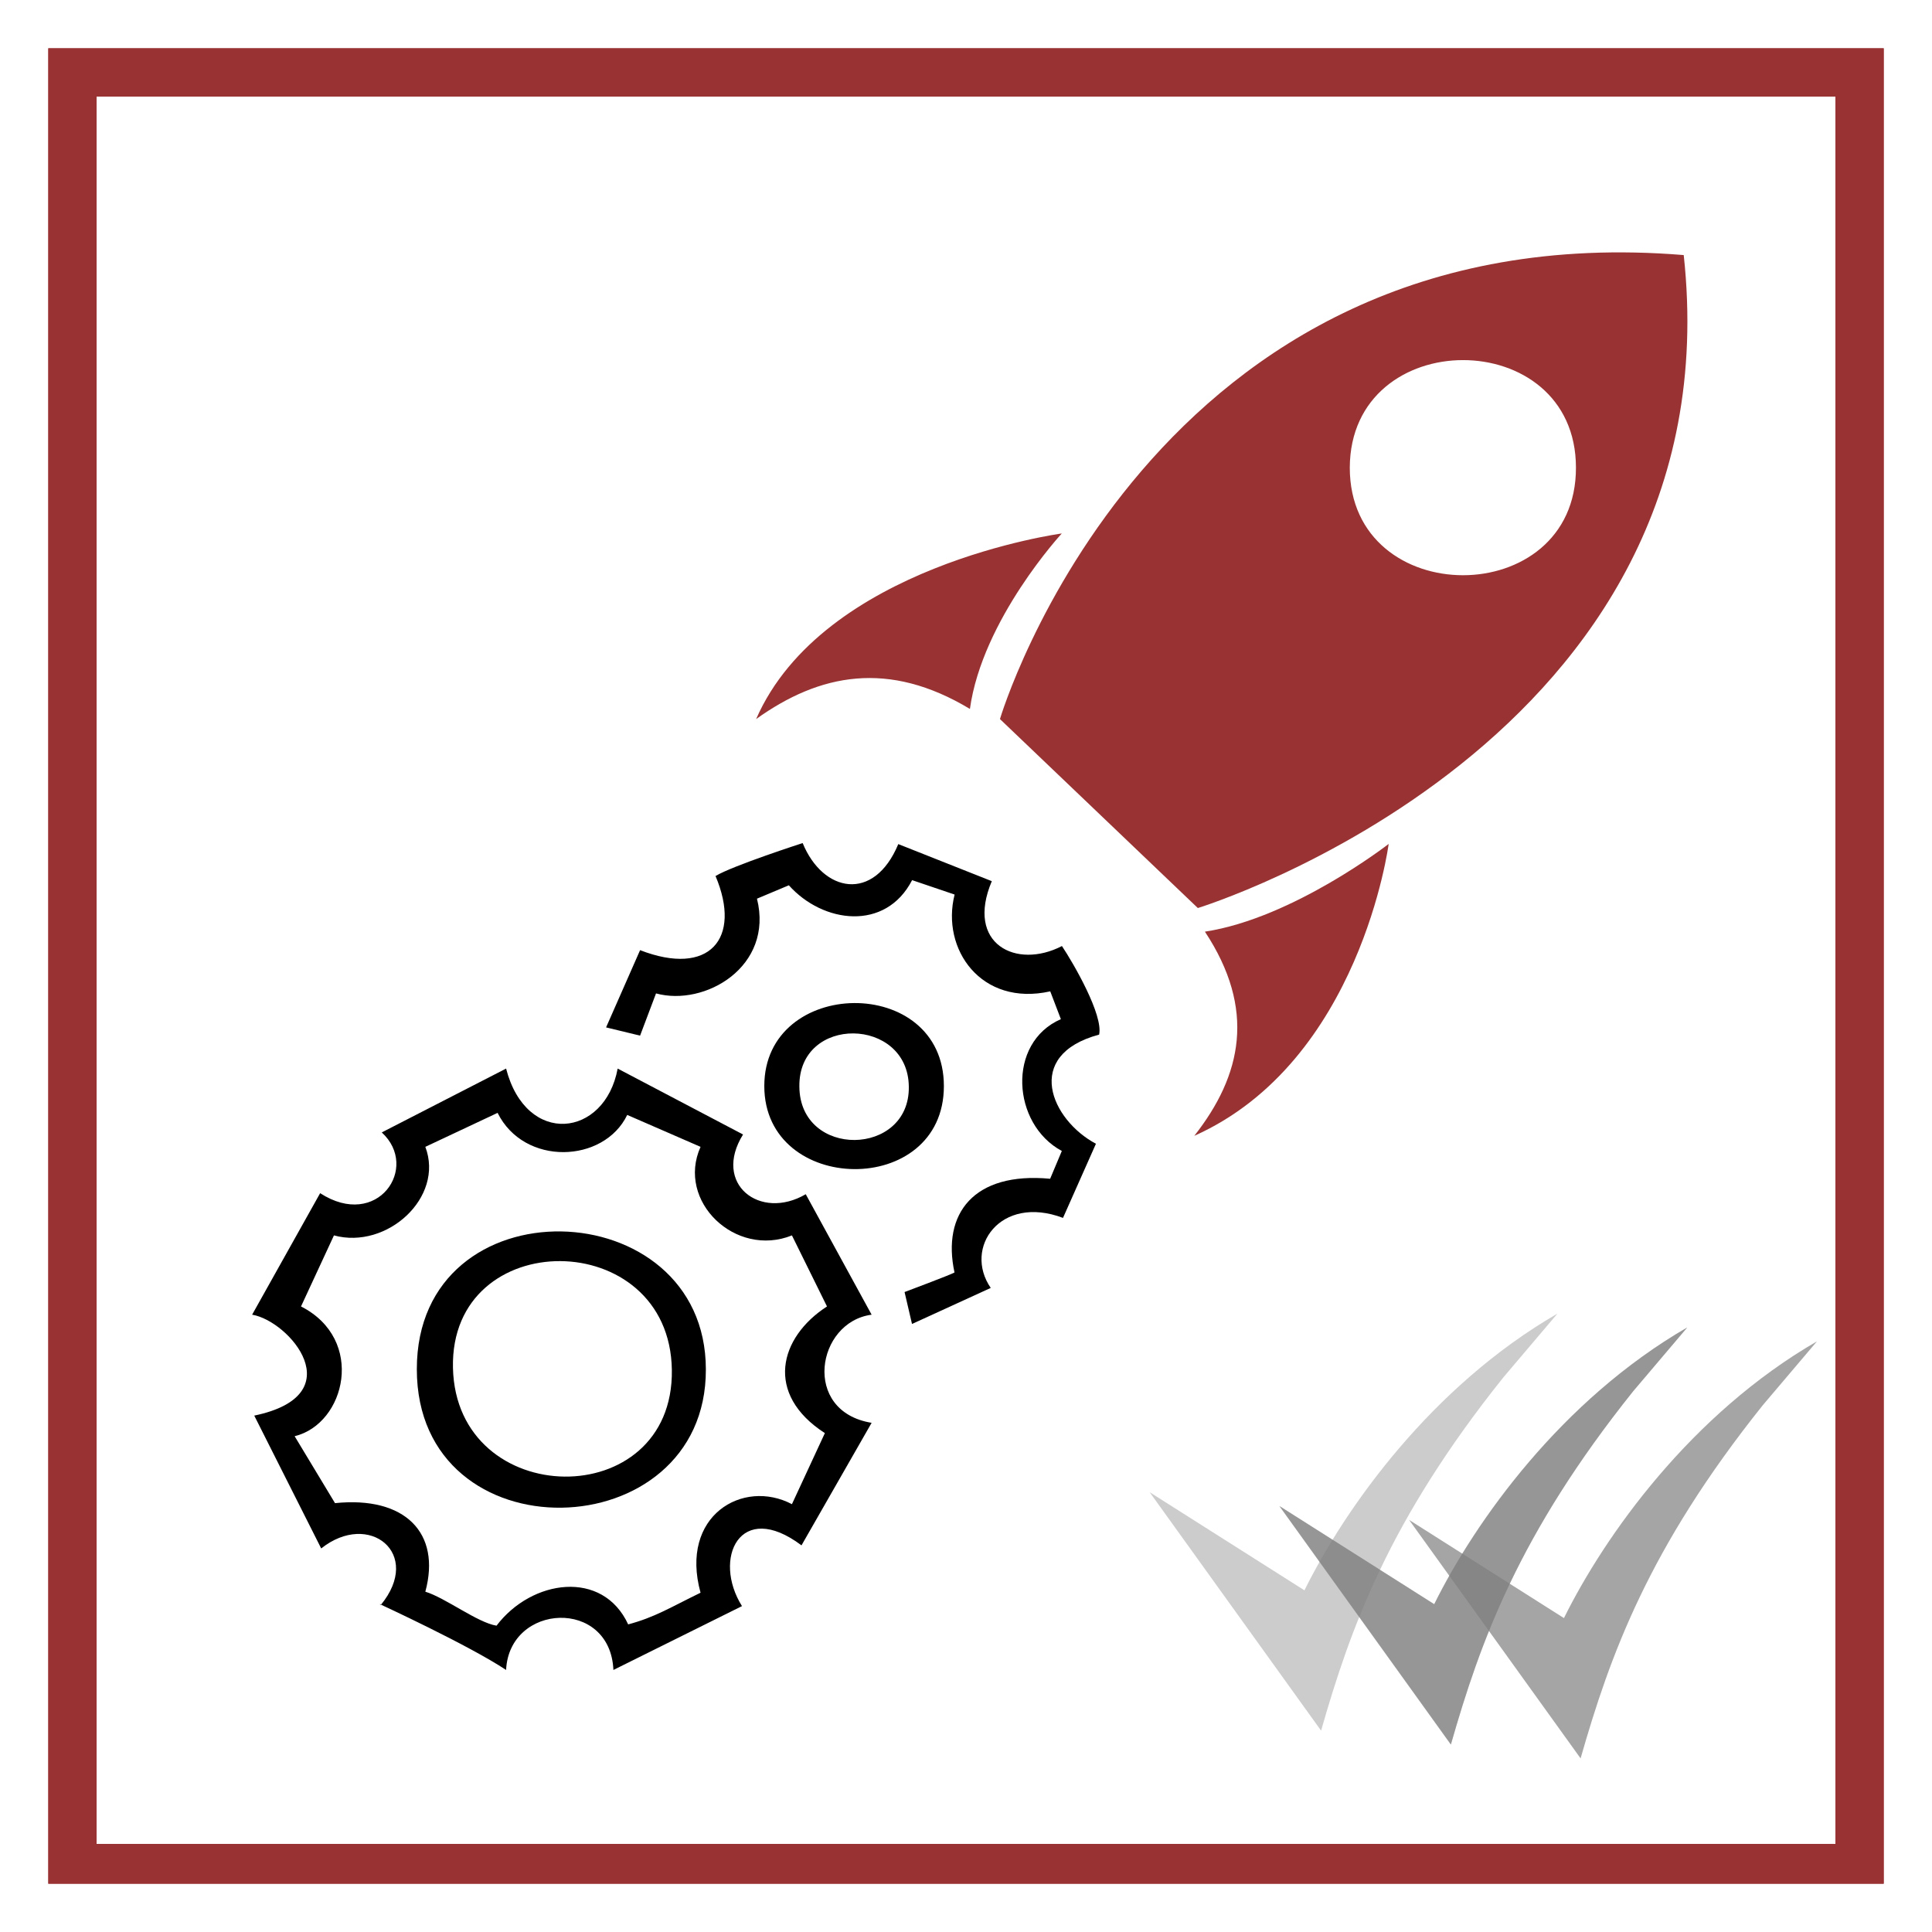
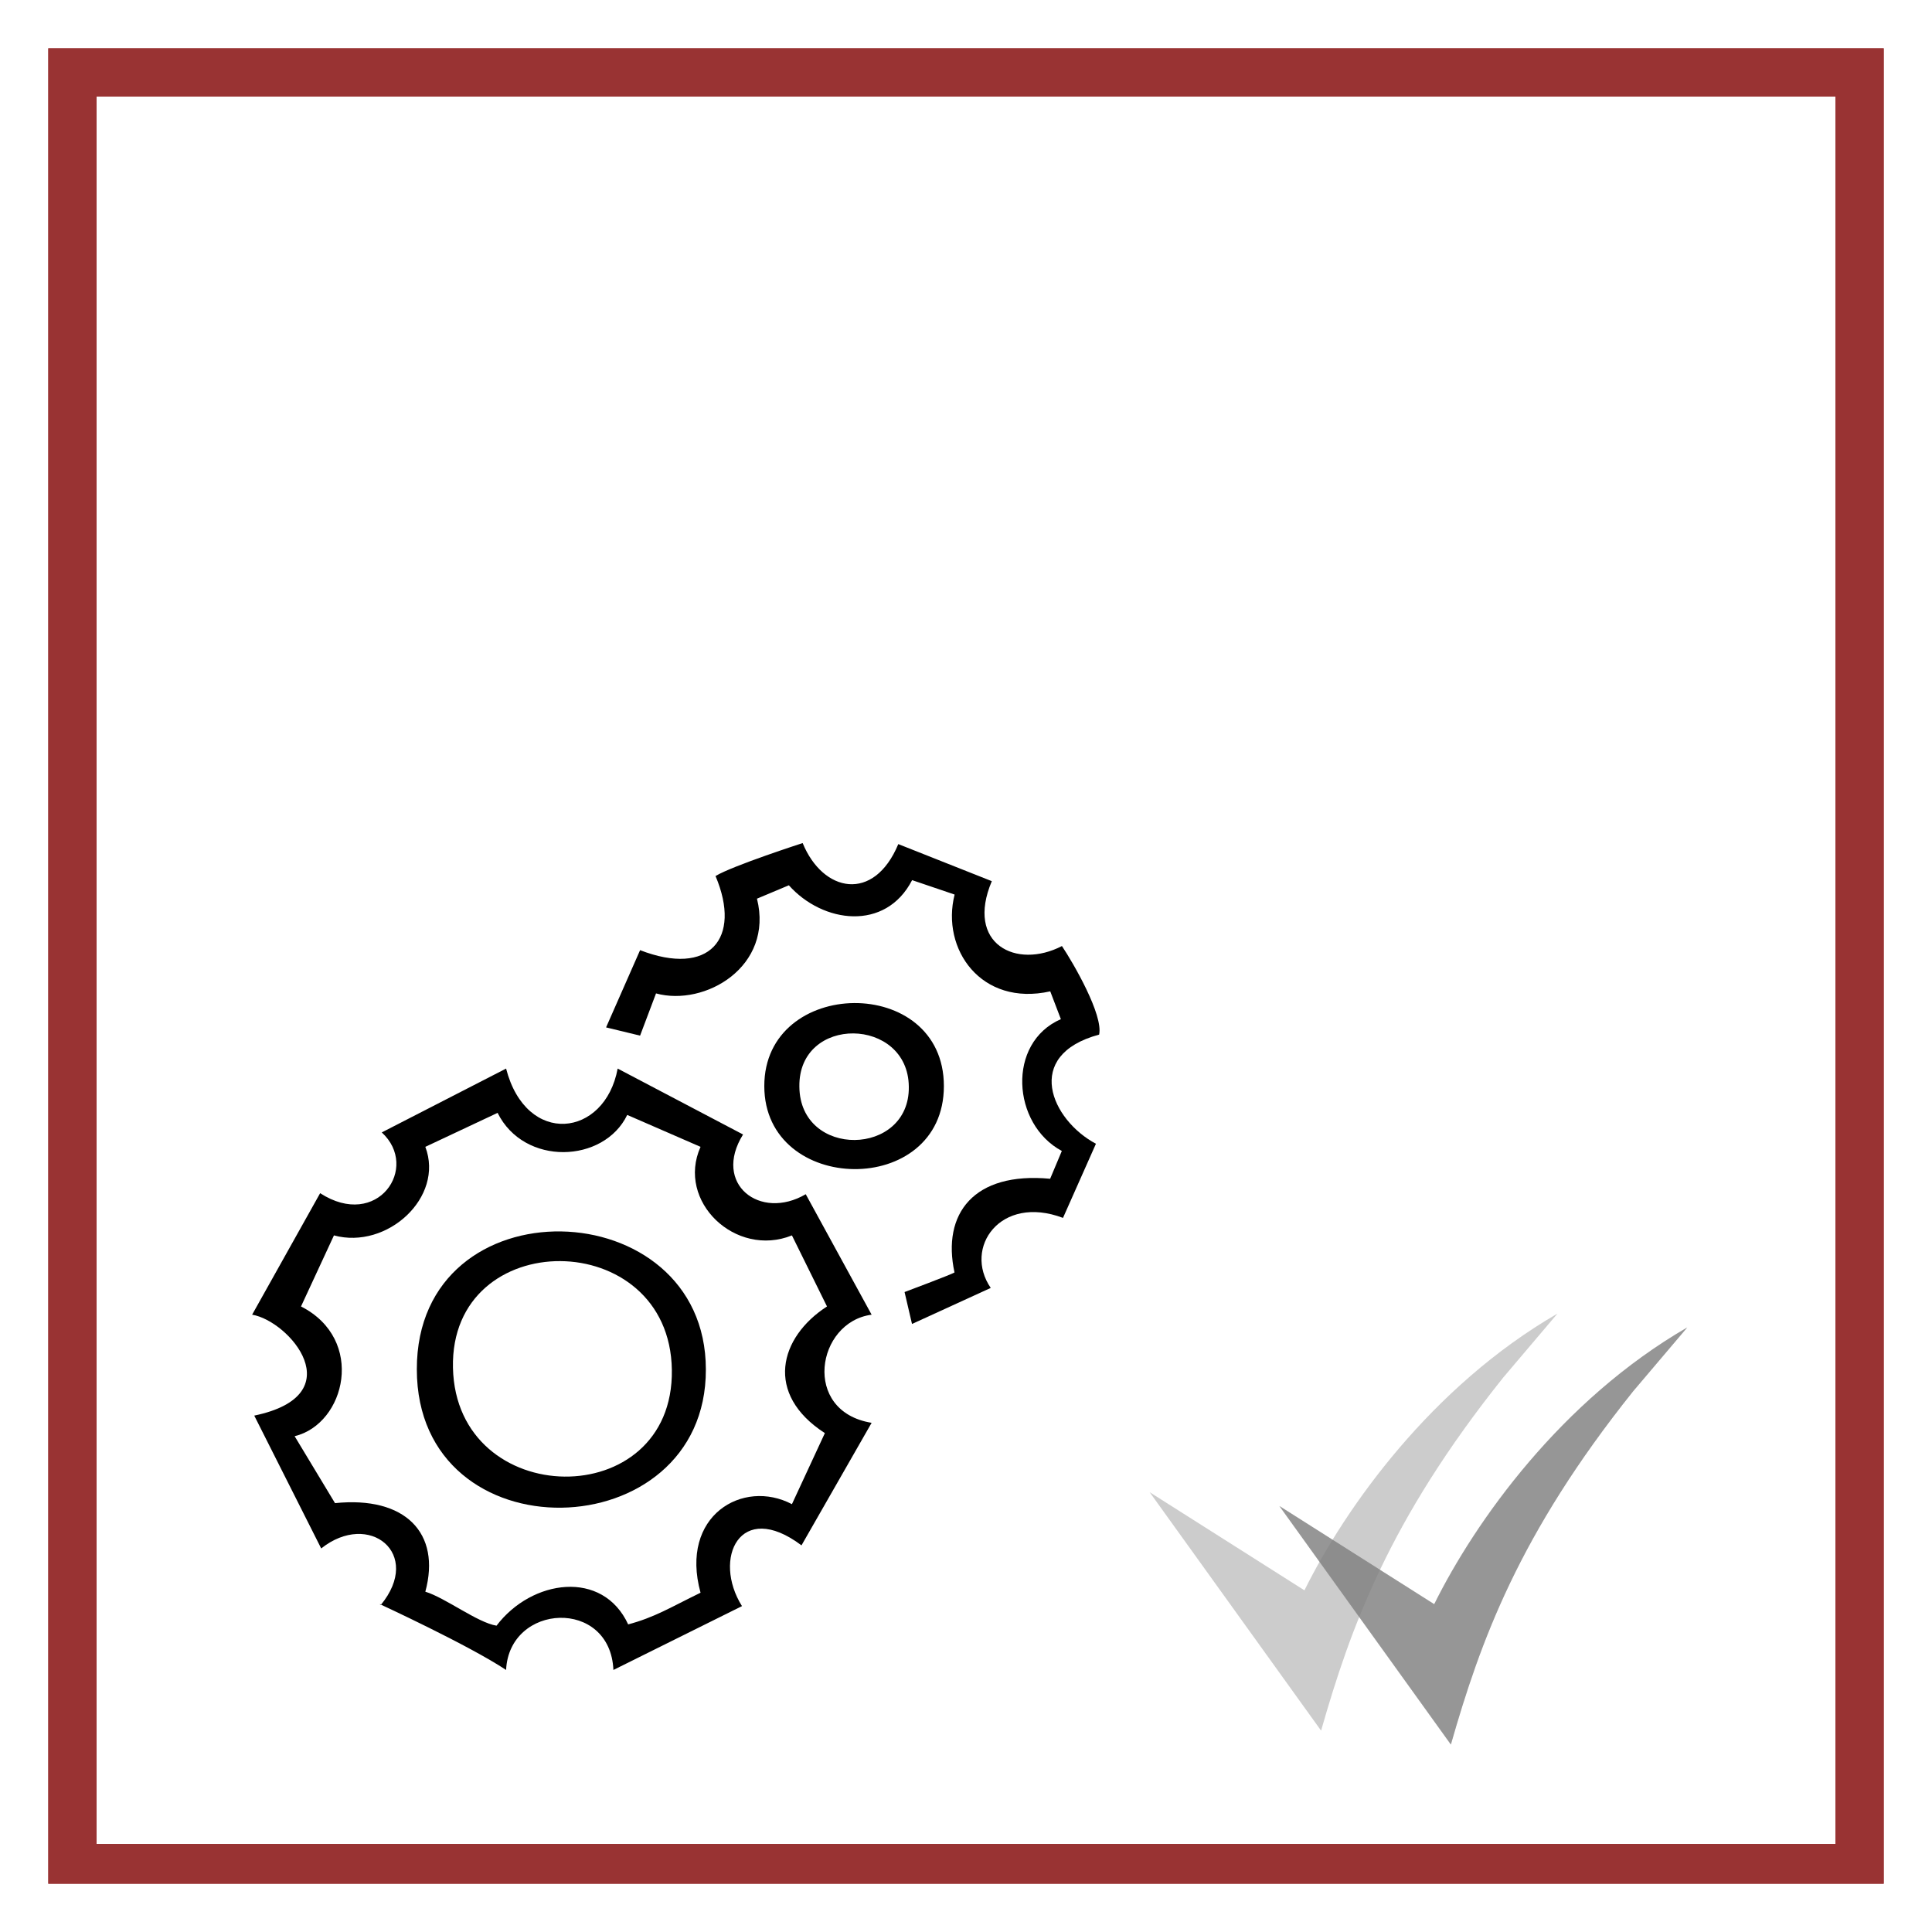
<svg xmlns="http://www.w3.org/2000/svg" xmlns:ns1="http://sodipodi.sourceforge.net/DTD/sodipodi-0.dtd" xmlns:ns2="http://www.inkscape.org/namespaces/inkscape" xmlns:ns3="http://www.openswatchbook.org/uri/2009/osb" version="1.1" viewBox="0 0 1000 1000" id="svg899" ns1:docname="business_project_analyza.svg" ns2:version="0.92.2 (5c3e80d, 2017-08-06)">
  <defs id="defs903">
    <linearGradient ns2:swatch="solid" id="linearGradient10206">
      <stop id="stop10204" offset="0" style="stop-color:#7d1616;stop-opacity:1;" />
    </linearGradient>
    <pattern id="pattern14844" patternTransform="translate(-788.192,385.261)" height="551.123" width="841.758" patternUnits="userSpaceOnUse">
      <path ns2:transform-center-y="46.769267" ns2:transform-center-x="-593.52427" style="stroke-width:0.998" id="path13727" d="M 362.647,0.101 56.675,3.186 c -18.753,0.189 -18.58,17.357 -18.58,17.357 0,0 0.357,133.31 2.85,184.793 0.745,15.142 17.899,12.949 17.899,12.949 l 113.506,-1.145 0.377,37.365 L 0,256.246 l 2.973,294.877 35.532,-0.358 -0.682,-67.66 765.919,-7.723 0.509,50.493 37.506,-0.378 -2.81,-278.719 -12.831,0.129 -0.173,-17.167 -70.081,0.404 0.183,18.177 -80.94,0.311 C 673.211,90.087 441.519,88.384 443.169,251.98 l -195.428,1.971 -0.377,-37.365 117.451,-1.487 c 13.821,0.164 13.686,-13.267 13.686,-13.267 L 376.638,17.028 C 376.465,-0.139 362.646,3.5553938e-5 362.646,3.5553938e-5 Z M 209.712,6.693 c 12.83,-0.23 12.913,7.949 0.18,8.078 -12.732,0.128 -12.913,-7.949 -0.18,-8.078 z M 57.835,20.344 362.821,17.268 364.684,202.071 59.698,205.147 Z M 658.335,249.608 460.933,251.599 C 461.563,118.278 656.95,112.268 658.335,249.608 Z m -460.323,-32.727 24.675,-0.249 0.377,37.365 -24.675,0.249 z m -161.146,73.332 765.949,-4.694 1.527,151.478 -765.929,6.713 z" />
    </pattern>
    <pattern id="pattern14844-1" patternTransform="translate(-788.192,385.261)" height="551.123" width="841.758" patternUnits="userSpaceOnUse">
-       <path ns2:transform-center-y="46.769267" ns2:transform-center-x="-593.52427" style="stroke-width:0.998" id="path13727-0" d="M 362.647,0.101 56.675,3.186 c -18.753,0.189 -18.58,17.357 -18.58,17.357 0,0 0.357,133.31 2.85,184.793 0.745,15.142 17.899,12.949 17.899,12.949 l 113.506,-1.145 0.377,37.365 L 0,256.246 l 2.973,294.877 35.532,-0.358 -0.682,-67.66 765.919,-7.723 0.509,50.493 37.506,-0.378 -2.81,-278.719 -12.831,0.129 -0.173,-17.167 -70.081,0.404 0.183,18.177 -80.94,0.311 C 673.211,90.087 441.519,88.384 443.169,251.98 l -195.428,1.971 -0.377,-37.365 117.451,-1.487 c 13.821,0.164 13.686,-13.267 13.686,-13.267 L 376.638,17.028 C 376.465,-0.139 362.646,3.5553938e-5 362.646,3.5553938e-5 Z M 209.712,6.693 c 12.83,-0.23 12.913,7.949 0.18,8.078 -12.732,0.128 -12.913,-7.949 -0.18,-8.078 z M 57.835,20.344 362.821,17.268 364.684,202.071 59.698,205.147 Z M 658.335,249.608 460.933,251.599 C 461.563,118.278 656.95,112.268 658.335,249.608 Z m -460.323,-32.727 24.675,-0.249 0.377,37.365 -24.675,0.249 z m -161.146,73.332 765.949,-4.694 1.527,151.478 -765.929,6.713 z" />
-     </pattern>
+       </pattern>
    <ns2:path-effect end_linecap_type="zerowidth" miter_limit="4" linejoin_type="extrp_arc" start_linecap_type="zerowidth" interpolator_beta="0.2" interpolator_type="CubicBezierJohan" sort_points="true" offset_points="1,0.5" is_visible="true" id="path-effect2511" effect="powerstroke" />
    <ns2:path-effect is_visible="true" id="path-effect2509" effect="spiro" />
    <ns2:path-effect effect="powerstroke" id="path-effect1370" is_visible="true" offset_points="5,0.5" sort_points="true" interpolator_type="CubicBezierJohan" interpolator_beta="0.2" start_linecap_type="zerowidth" linejoin_type="extrp_arc" miter_limit="4" end_linecap_type="zerowidth" />
    <ns2:path-effect effect="spiro" id="path-effect1368" is_visible="true" />
    <marker ns2:stockid="Arrow1Lstart" orient="auto" refY="0.0" refX="0.0" id="Arrow1Lstart" style="overflow:visible" ns2:isstock="true">
-       <path id="path1043" d="M 0.0,0.0 L 5.0,-5.0 L -12.5,0.0 L 5.0,5.0 L 0.0,0.0 z " style="fill-rule:evenodd;stroke:#000000;stroke-width:1.0pt" transform="scale(0.8) translate(12.5,0)" />
-     </marker>
+       </marker>
    <linearGradient id="linearGradient1039" ns3:paint="solid">
      <stop style="stop-color:#000000;stop-opacity:1;" offset="0" id="stop1037" />
    </linearGradient>
    <ns2:path-effect effect="powerstroke" id="path-effect2511-7" is_visible="true" offset_points="1,0.5" sort_points="true" interpolator_type="CubicBezierJohan" interpolator_beta="0.2" start_linecap_type="zerowidth" linejoin_type="extrp_arc" miter_limit="4" end_linecap_type="zerowidth" />
    <ns2:path-effect effect="spiro" id="path-effect2509-8" is_visible="true" />
    <ns2:path-effect effect="powerstroke" id="path-effect2511-71" is_visible="true" offset_points="1,0.5" sort_points="true" interpolator_type="CubicBezierJohan" interpolator_beta="0.2" start_linecap_type="zerowidth" linejoin_type="extrp_arc" miter_limit="4" end_linecap_type="zerowidth" />
    <ns2:path-effect effect="spiro" id="path-effect2509-7" is_visible="true" />
    <ns2:path-effect effect="powerstroke" id="path-effect1370-6" is_visible="true" offset_points="5,0.5" sort_points="true" interpolator_type="CubicBezierJohan" interpolator_beta="0.2" start_linecap_type="zerowidth" linejoin_type="extrp_arc" miter_limit="4" end_linecap_type="zerowidth" />
    <ns2:path-effect effect="spiro" id="path-effect1368-0" is_visible="true" />
    <marker ns2:stockid="Arrow1Lstart" orient="auto" refY="0.0" refX="0.0" id="Arrow1Lstart-3" style="overflow:visible" ns2:isstock="true">
-       <path id="path1043-8" d="M 0.0,0.0 L 5.0,-5.0 L -12.5,0.0 L 5.0,5.0 L 0.0,0.0 z " style="fill-rule:evenodd;stroke:#000000;stroke-width:1.0pt" transform="scale(0.8) translate(12.5,0)" />
-     </marker>
+       </marker>
    <ns2:path-effect effect="powerstroke" id="path-effect2511-8" is_visible="true" offset_points="1,0.5" sort_points="true" interpolator_type="CubicBezierJohan" interpolator_beta="0.2" start_linecap_type="zerowidth" linejoin_type="extrp_arc" miter_limit="4" end_linecap_type="zerowidth" />
    <ns2:path-effect effect="spiro" id="path-effect2509-39" is_visible="true" />
    <ns2:path-effect end_linecap_type="zerowidth" miter_limit="4" linejoin_type="extrp_arc" start_linecap_type="zerowidth" interpolator_beta="0.2" interpolator_type="CubicBezierJohan" sort_points="true" offset_points="1,0.5" is_visible="true" id="path-effect2511-5" effect="powerstroke" />
    <ns2:path-effect is_visible="true" id="path-effect2509-3" effect="spiro" />
  </defs>
  <ns1:namedview pagecolor="#ffffff" bordercolor="#666666" borderopacity="1" objecttolerance="10" gridtolerance="10" guidetolerance="10" ns2:pageopacity="0" ns2:pageshadow="2" ns2:window-width="2560" ns2:window-height="1417" id="namedview901" showgrid="true" ns2:zoom="1.27" ns2:cx="194.48819" ns2:cy="437.00787" ns2:window-x="-8" ns2:window-y="-8" ns2:window-maximized="1" ns2:current-layer="g2521">
    <ns2:grid type="xygrid" id="grid912" />
  </ns1:namedview>
  <path style="fill:#993333;stop-color:#000000" d="M 25 25 L 25 975 L 975 975 L 975 25 L 25 25 z M 50 50 L 950 50 L 950 954.412 L 50 954.412 L 50 50 z " id="path897" />
  <g id="g2521" transform="translate(-359.63,-216.823)">
    <path style="fill:#993333" d="M 384.63,241.823 V 1191.823 H 1334.63 V 241.823 Z m 25,25 H 1309.63 V 1171.235 H 409.63 Z" id="path897-2" ns2:connector-curvature="0" />
-     <path ns2:connector-curvature="0" d="M 1231.122,348.846 C 954.938,326.14 877.204,589.01 877.204,589.01 l 102.426,97.812 c 0,0 278.928,-85.586 251.493,-337.977 z m -55.786,110.039 c 0.183,74.233 -117.058,74.233 -117.058,0 0.274,-74.233 117.058,-74.233 117.058,0 z M 751,589.01 c 34.752,-79.473 158.212,-96.066 158.212,-96.066 0,0 -41.153,44.54 -47.555,90.826 -42.068,-25.326 -77.734,-18.34 -110.657,5.24 z m 327.398,64.626 c 0,0 -14.632,112.659 -100.597,151.085 24.692,-31.44 32.008,-65.499 5.487,-105.672 45.726,-6.987 95.11,-45.413 95.11,-45.413 z" style="fill:#993333;stroke-width:0.894" id="path13713" />
    <rect y="763.441" x="-609.42" height="66.28" width="111.019" id="rect2256" style="opacity:0;fill:#ff2a2a;fill-opacity:1;fill-rule:nonzero;stroke:#993333;stroke-width:12.472;stroke-linejoin:miter;stroke-miterlimit:4;stroke-dasharray:none;stroke-dashoffset:0;stroke-opacity:1" />
    <rect y="730.301" x="-589.536" height="68.766" width="115.99" id="rect2258" style="opacity:0;fill:#ff2a2a;fill-opacity:1;fill-rule:nonzero;stroke:#993333;stroke-width:12.472;stroke-linejoin:miter;stroke-miterlimit:4;stroke-dasharray:none;stroke-dashoffset:0;stroke-opacity:1" />
    <rect y="526.076" x="-1625.576" height="34.797" width="44.739" id="rect2254" style="opacity:0;fill:#ff2a2a;fill-opacity:1;fill-rule:nonzero;stroke:#993333;stroke-width:12.472;stroke-linejoin:miter;stroke-miterlimit:4;stroke-dasharray:none;stroke-dashoffset:0;stroke-opacity:1" />
    <rect y="486.308" x="-1639.66" height="66.28" width="111.019" id="rect2256-3" style="opacity:0;fill:#ff2a2a;fill-opacity:1;fill-rule:nonzero;stroke:#993333;stroke-width:12.472;stroke-linejoin:miter;stroke-miterlimit:4;stroke-dasharray:none;stroke-dashoffset:0;stroke-opacity:1" />
    <rect y="453.168" x="-1619.776" height="68.766" width="115.99" id="rect2258-5" style="opacity:0;fill:#ff2a2a;fill-opacity:1;fill-rule:nonzero;stroke:#993333;stroke-width:12.472;stroke-linejoin:miter;stroke-miterlimit:4;stroke-dasharray:none;stroke-dashoffset:0;stroke-opacity:1" />
    <rect y="-472.559" x="-2809.42" height="66.28" width="111.019" id="rect2256-1" style="opacity:0;fill:#ff2a2a;fill-opacity:1;fill-rule:nonzero;stroke:#993333;stroke-width:12.472;stroke-linejoin:miter;stroke-miterlimit:4;stroke-dasharray:none;stroke-dashoffset:0;stroke-opacity:1" />
    <rect y="-505.699" x="-2789.536" height="68.766" width="115.99" id="rect2258-4" style="opacity:0;fill:#ff2a2a;fill-opacity:1;fill-rule:nonzero;stroke:#993333;stroke-width:12.472;stroke-linejoin:miter;stroke-miterlimit:4;stroke-dasharray:none;stroke-dashoffset:0;stroke-opacity:1" />
    <g id="g19287" transform="matrix(0.55,0,0,-0.533,435.682,1133.957)">
      <path ns2:connector-curvature="0" d="m 220,162 c 40,50 -11,92 -56,55 l -63,129 c 93,20 33,92 -2,98 l 64,118 c 54,-36 94,25 58,59 l 117,62 c 19,-76 93,-67 105,0 l 118,-64 c -29,-48 16,-84 59,-58 l 62,-117 c -52,-7 -66,-94 0,-105 L 616,220 c -58,45 -84,-13 -56,-59 L 439,99 c -3,70 -98,65 -101,0 -35,24 -119,64 -119,64 z m 232,-19 c 26,7 41,17 69,31 -20,75 40,111 86,86 l 31,69 c -57,38 -43,93 2,123 l -33,69 c -53,-22 -109,33 -86,86 l -69,31 c -22,-47 -97,-50 -122,2 l -68,-33 c 18,-49 -36,-100 -86,-86 l -31,-69 c 61,-32 42,-114 -6,-126 l 38,-65 c 66,7 100,-29 85,-86 19,-6 49,-30 67,-33 33,45 100,55 124,1 z" id="path19269" />
      <path ns2:connector-curvature="0" d="m 254,391 c -0.2,183 272,174 272,-0.2 0.5,-175 -272,-183 -272,0.2 z m 240,-0.6 c -2,140 -209,141 -206,2 3,-139 208,-142 206,-2 z" id="path19271" />
      <path ns2:connector-curvature="0" d="m 720,435 -7,31 c 0,0 44,17 47,19 -12,57 18,98 90,91 l 11,27 c -47,26 -52,105 -0.9,128 l -10,27 c -65,-15 -103,41 -90,94 l -40,14 c -25,-50 -84,-42 -116,-5 l -30,-13 c 16,-66 -49,-105 -95,-92 l -15,-41 -32,8 32,75 c 65,-26 96,11 71,72 16,10 82,32 82,32 19,-48 67,-58 90,-1 l 88,-36 c -25,-61 23,-86 66,-63 11,-17 39,-67 35,-86 -72,-20 -45,-83 -3,-106 l -31,-72 c -59,23 -94,-29 -68,-68 z" id="path19273" />
      <path ns2:connector-curvature="0" d="m 581,666 c -0.1,106 169,109 169,0 -0.004,-109 -169,-106 -169,0 z m 136,-0.6 c -0.6,68 -104,70 -103,0.009 0.6,-70 104,-68 103,-0.009 z" id="path19275" />
    </g>
    <g id="g1918" transform="matrix(1.158,0,0,1.201,-226.054,-233.148)">
      <g id="g2658" style="fill:#cccccc;stroke-width:2" transform="matrix(0.186,0,0,0.239,1014.614,910.44)">
        <path id="path2652" style="fill:#808080;fill-opacity:0.4;stroke-width:2" d="M 439,879 27,449 399,626 C 498,476 705,258 1007,127 L 877,242 C 602,500 510,693 439,879 Z" ns2:connector-curvature="0" />
        <g id="g2656" style="fill:#cccccc;stroke-width:2" transform="translate(312,25)">
          <path id="path2654" style="fill:#808080;fill-opacity:0.7;stroke-width:2" d="M 439,879 27,449 399,626 C 498,476 705,258 1007,127 L 877,242 C 602,500 510,693 439,879 Z" ns2:connector-curvature="0" />
        </g>
      </g>
      <g id="g2658-4" style="fill:#cccccc;stroke-width:2" transform="matrix(0.186,0,0,0.239,1072.571,916.424)">
        <path id="path2652-2" style="fill:#808080;fill-opacity:0.4;stroke-width:2" d="M 439,879 27,449 399,626 C 498,476 705,258 1007,127 L 877,242 C 602,500 510,693 439,879 Z" ns2:connector-curvature="0" />
        <g id="g2656-2" style="fill:#cccccc;stroke-width:2" transform="translate(312,25)">
-           <path id="path2654-5" style="fill:#808080;fill-opacity:0.7;stroke-width:2" d="M 439,879 27,449 399,626 C 498,476 705,258 1007,127 L 877,242 C 602,500 510,693 439,879 Z" ns2:connector-curvature="0" />
-         </g>
+           </g>
      </g>
    </g>
  </g>
</svg>